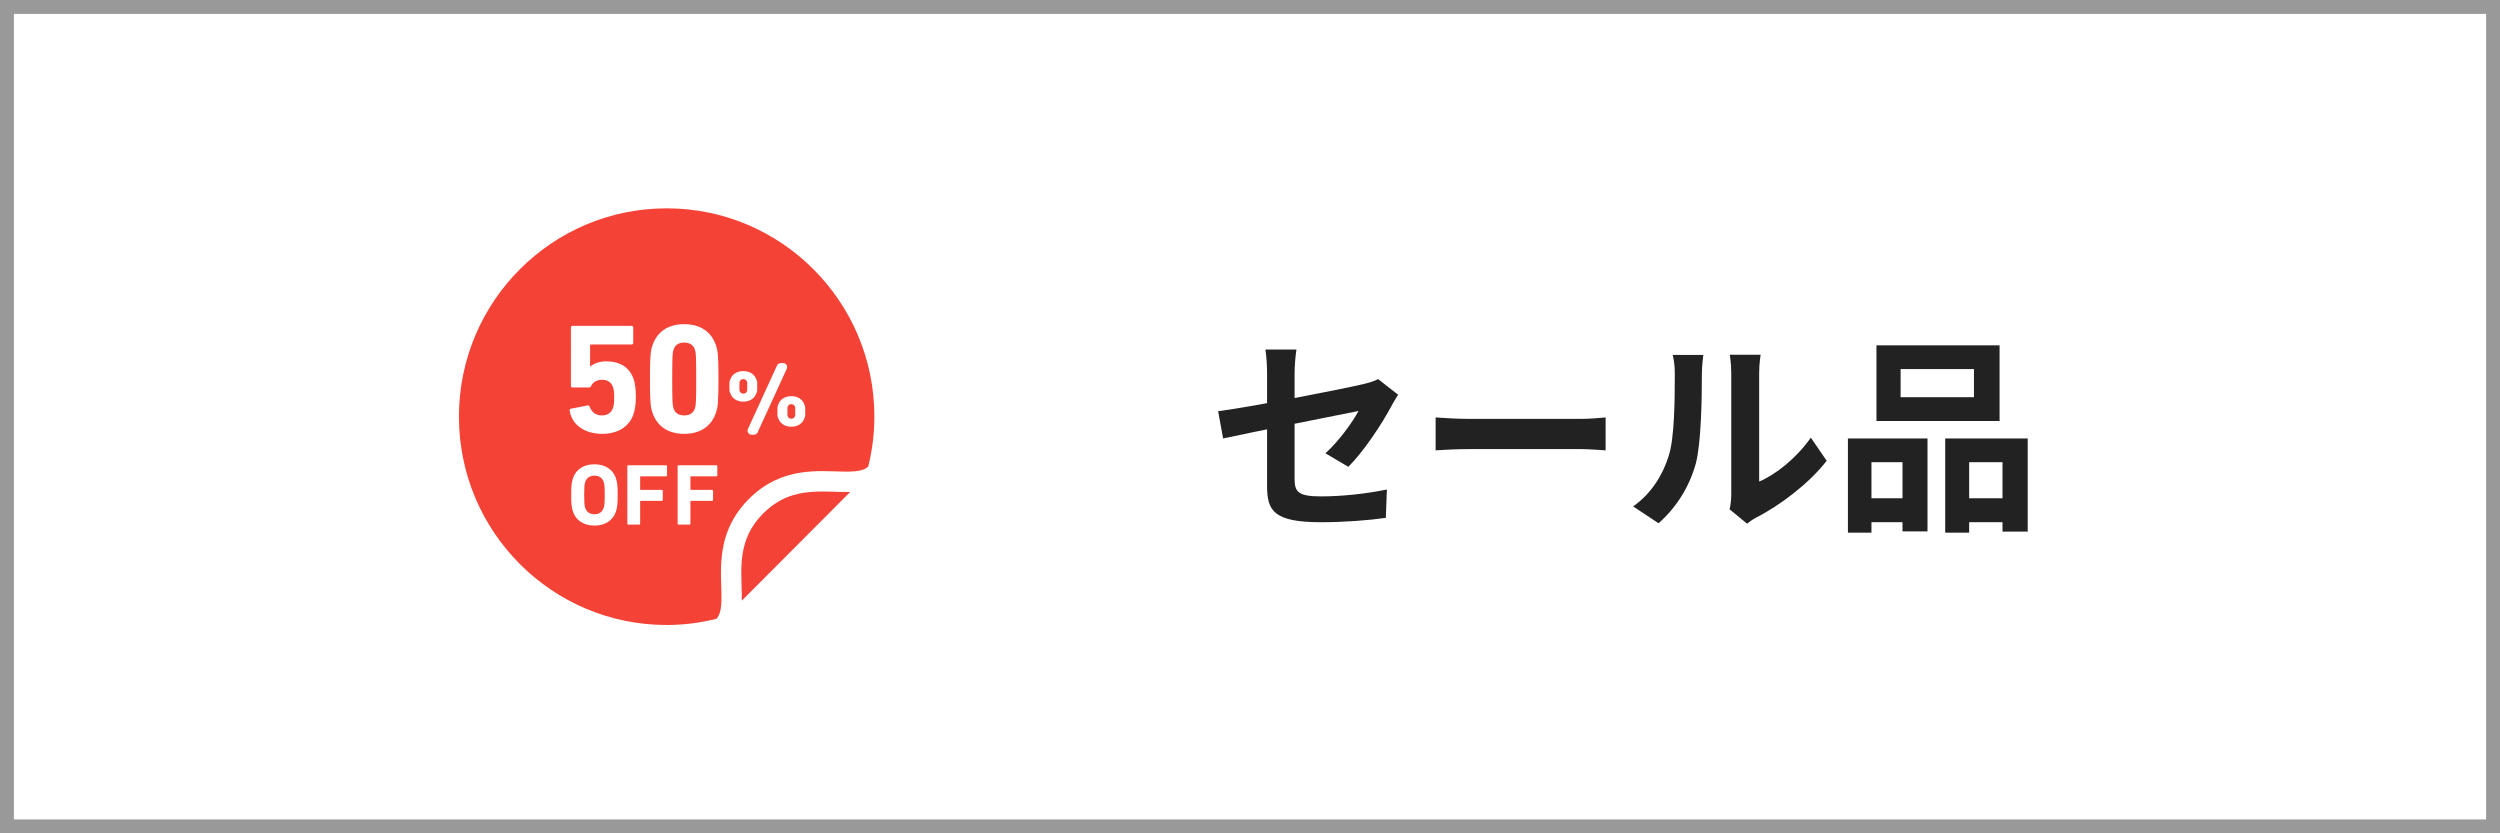
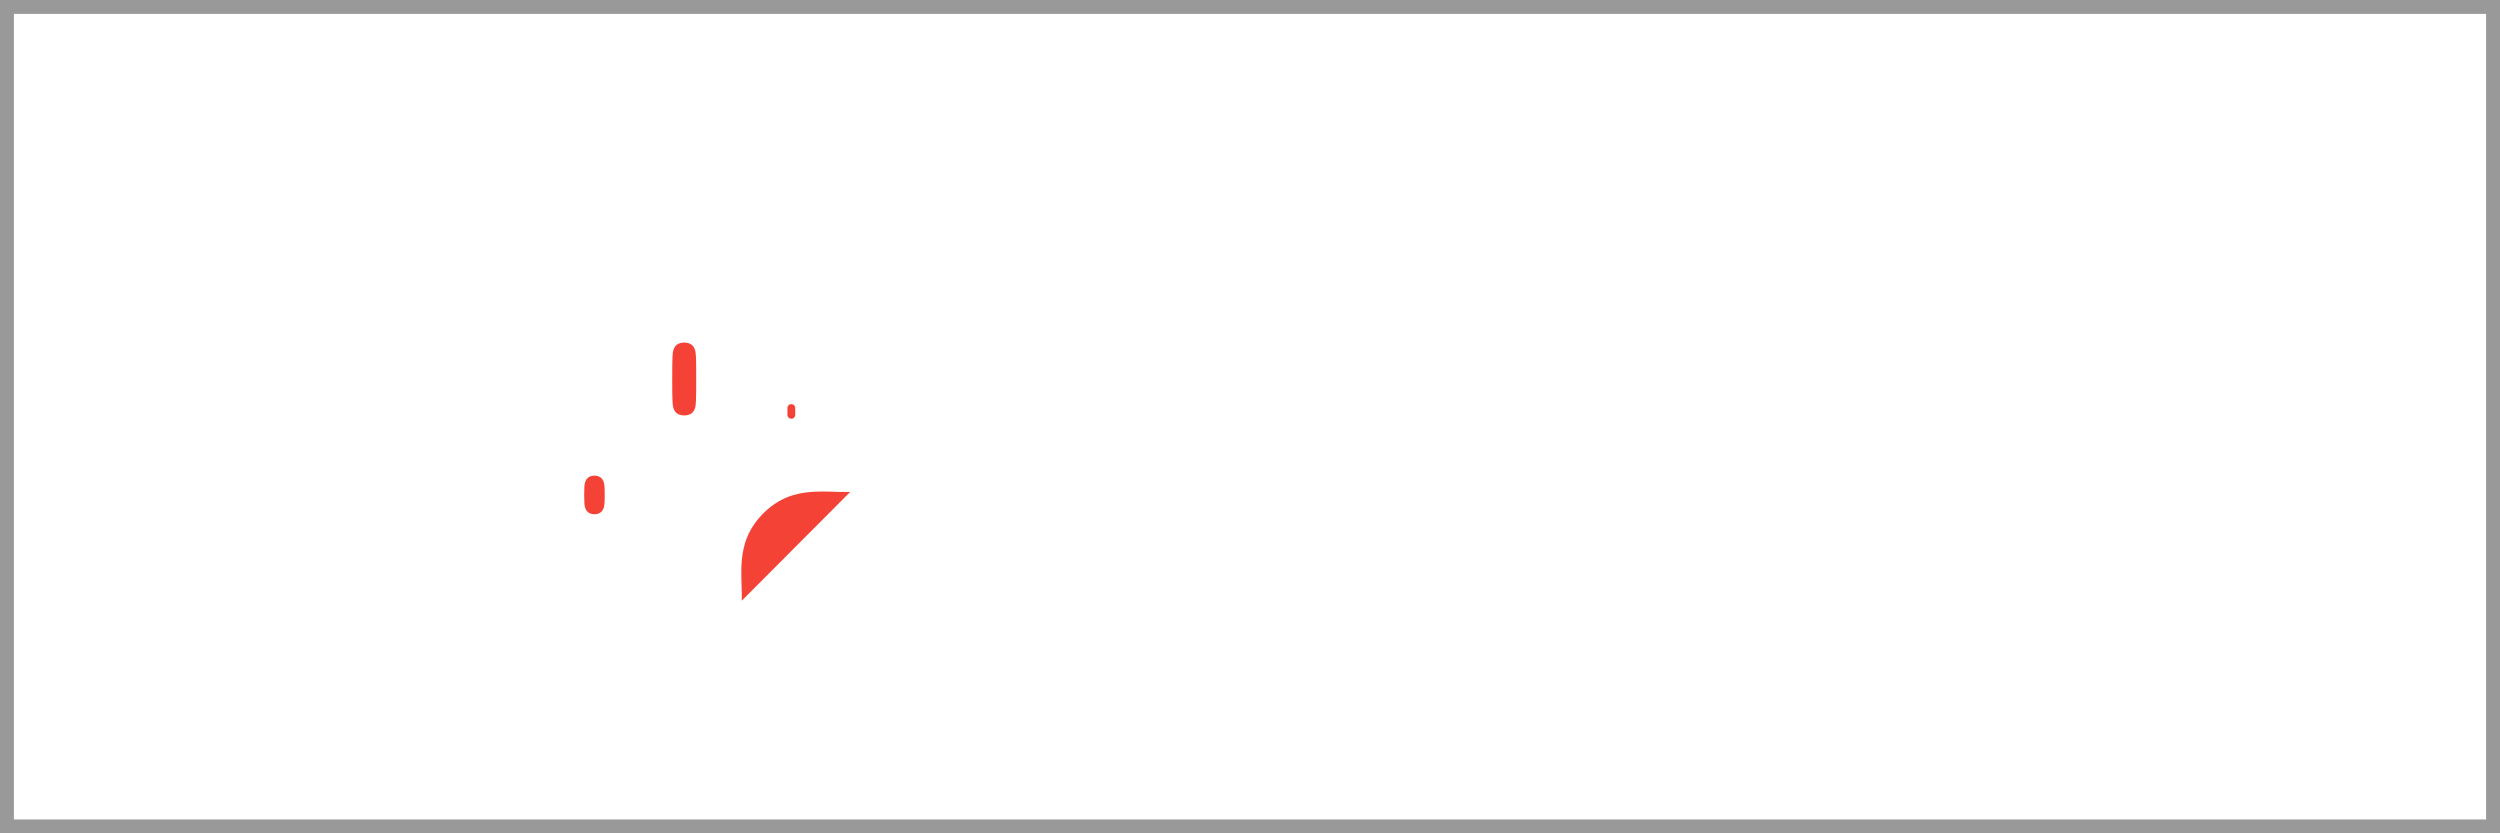
<svg xmlns="http://www.w3.org/2000/svg" width="180" height="60" viewBox="0 0 180 60" fill="none">
  <g clip-path="url(#clip0_719_18803)">
    <path d="M57.124 35.646C56.392 35.866 55.673 36.248 54.95 36.97L54.949 36.97C54.007 37.922 53.637 38.867 53.473 39.843C53.312 40.818 53.392 41.817 53.409 42.773C53.411 42.932 53.411 43.092 53.408 43.25L61.212 35.422C60.964 35.428 60.714 35.425 60.462 35.419C59.365 35.386 58.22 35.319 57.124 35.646Z" fill="#F44336" />
-     <path d="M53.773 27.462C53.737 27.352 53.643 27.294 53.519 27.294C53.396 27.294 53.302 27.352 53.266 27.462C53.244 27.519 53.237 27.375 53.237 27.819C53.237 28.262 53.244 28.117 53.266 28.176C53.302 28.285 53.396 28.343 53.519 28.343C53.643 28.343 53.737 28.285 53.773 28.176C53.796 28.117 53.802 28.262 53.802 27.819C53.802 27.375 53.796 27.519 53.773 27.462Z" fill="#F44336" />
    <path d="M49.264 24.667C48.86 24.667 48.603 24.836 48.49 25.185C48.423 25.387 48.4 25.613 48.4 27.289C48.4 28.964 48.423 29.19 48.49 29.392C48.603 29.741 48.86 29.91 49.264 29.91C49.657 29.91 49.926 29.741 50.039 29.392C50.105 29.19 50.127 28.964 50.127 27.289C50.127 25.613 50.105 25.387 50.039 25.185C49.926 24.836 49.657 24.667 49.264 24.667Z" fill="#F44336" />
    <path d="M57.23 29.266C57.194 29.155 57.099 29.098 56.976 29.098C56.853 29.098 56.759 29.155 56.722 29.266C56.7 29.325 56.694 29.178 56.694 29.623C56.694 30.066 56.7 29.922 56.722 29.98C56.759 30.089 56.853 30.146 56.976 30.146C57.099 30.146 57.194 30.089 57.23 29.98C57.252 29.922 57.259 30.066 57.259 29.623C57.259 29.178 57.252 29.325 57.23 29.266Z" fill="#F44336" />
-     <path d="M48 15C39.74 15 33.044 21.715 33.044 29.999C33.044 38.284 39.74 45 48 45C49.237 45 50.435 44.839 51.584 44.555C51.732 44.391 51.826 44.189 51.887 43.863C51.949 43.521 51.954 43.065 51.938 42.538C51.913 41.484 51.81 40.149 52.225 38.734C52.501 37.791 53.022 36.823 53.913 35.931C53.913 35.931 53.913 35.931 53.914 35.931C55.08 34.755 56.38 34.232 57.577 34.039C58.776 33.844 59.881 33.945 60.758 33.955C61.342 33.967 61.818 33.931 62.126 33.82C62.289 33.763 62.407 33.69 62.513 33.593C62.796 32.441 62.956 31.239 62.956 29.999C62.956 21.715 56.26 15 48 15ZM44.354 36.805C44.135 37.496 43.546 37.842 42.8 37.842C42.053 37.842 41.465 37.496 41.246 36.805C41.152 36.509 41.126 36.27 41.126 35.636C41.126 35.001 41.152 34.762 41.246 34.466C41.465 33.775 42.053 33.429 42.8 33.429C43.546 33.429 44.135 33.775 44.354 34.466C44.448 34.762 44.473 35.001 44.473 35.636C44.473 36.27 44.448 36.509 44.354 36.805ZM43.36 31.237C42.059 31.237 41.15 30.551 41.016 29.55C41.005 29.494 41.038 29.437 41.106 29.426L42.317 29.19C42.383 29.178 42.428 29.212 42.452 29.281C42.587 29.639 42.855 29.91 43.337 29.91C43.719 29.91 44.022 29.73 44.134 29.369C44.201 29.19 44.223 28.977 44.223 28.627C44.223 28.256 44.201 28.054 44.134 27.874C44.01 27.491 43.708 27.345 43.337 27.345C42.923 27.345 42.676 27.559 42.564 27.784C42.53 27.863 42.496 27.896 42.418 27.896H41.218C41.15 27.896 41.106 27.851 41.106 27.784V23.577C41.106 23.509 41.151 23.464 41.218 23.464H45.48C45.547 23.464 45.592 23.509 45.592 23.577V24.691C45.592 24.757 45.547 24.803 45.48 24.803H42.553C42.508 24.803 42.486 24.825 42.486 24.87V26.378H42.519C42.709 26.209 43.091 26.017 43.663 26.017C44.639 26.017 45.345 26.456 45.626 27.312C45.726 27.626 45.783 27.975 45.783 28.616C45.783 29.099 45.715 29.494 45.614 29.809C45.312 30.742 44.448 31.237 43.36 31.237ZM48.026 34.234C48.026 34.271 48.001 34.297 47.964 34.297H46.127C46.102 34.297 46.09 34.309 46.09 34.335V35.234C46.09 35.259 46.102 35.271 46.127 35.271H47.657C47.694 35.271 47.719 35.296 47.719 35.333V36C47.719 36.038 47.694 36.063 47.657 36.063H46.127C46.102 36.063 46.09 36.075 46.09 36.101V37.71C46.09 37.748 46.065 37.773 46.028 37.773H45.231C45.194 37.773 45.169 37.748 45.169 37.71V33.561C45.169 33.523 45.194 33.499 45.231 33.499H47.964C48.001 33.499 48.026 33.523 48.026 33.561V34.234H48.026ZM51.647 34.234C51.647 34.271 51.622 34.297 51.585 34.297H49.748C49.723 34.297 49.71 34.309 49.71 34.335V35.234C49.71 35.259 49.723 35.271 49.748 35.271H51.278C51.315 35.271 51.34 35.296 51.34 35.333V36C51.34 36.038 51.315 36.063 51.278 36.063H49.748C49.723 36.063 49.71 36.075 49.71 36.101V37.71C49.71 37.748 49.686 37.773 49.648 37.773H48.852C48.814 37.773 48.79 37.748 48.79 37.71V33.561C48.79 33.523 48.814 33.499 48.852 33.499H51.585C51.622 33.499 51.647 33.523 51.647 33.561V34.234H51.647ZM51.563 29.673C51.249 30.652 50.464 31.237 49.264 31.237C48.064 31.237 47.279 30.652 46.965 29.673C46.853 29.336 46.796 28.987 46.796 27.289C46.796 25.59 46.853 25.242 46.965 24.904C47.279 23.925 48.064 23.34 49.264 23.34C50.464 23.34 51.249 23.925 51.563 24.904C51.676 25.242 51.731 25.59 51.731 27.289C51.731 28.987 51.676 29.336 51.563 29.673ZM52.584 28.322C52.533 28.176 52.519 28.277 52.519 27.819C52.519 27.36 52.533 27.462 52.584 27.316C52.707 26.952 53.055 26.719 53.519 26.719C53.984 26.719 54.332 26.952 54.456 27.316C54.506 27.462 54.521 27.36 54.521 27.819C54.521 28.277 54.506 28.176 54.456 28.322C54.332 28.685 53.984 28.919 53.519 28.919C53.055 28.919 52.707 28.685 52.584 28.322ZM54.287 31.3H54.11C54.012 31.3 53.921 31.25 53.868 31.167C53.815 31.085 53.808 30.98 53.848 30.892L55.949 26.309C55.996 26.208 56.097 26.142 56.209 26.142H56.387C56.485 26.142 56.575 26.192 56.629 26.274C56.682 26.358 56.689 26.462 56.648 26.549L54.547 31.133C54.5 31.235 54.399 31.3 54.287 31.3ZM57.912 30.125C57.789 30.489 57.441 30.723 56.976 30.723C56.512 30.723 56.164 30.489 56.04 30.125C55.99 29.98 55.975 30.081 55.975 29.623C55.975 29.164 55.99 29.266 56.04 29.12C56.164 28.757 56.512 28.524 56.976 28.524C57.441 28.524 57.789 28.757 57.912 29.12C57.963 29.266 57.977 29.164 57.977 29.623C57.977 30.081 57.963 29.98 57.912 30.125Z" fill="#F44336" />
-     <path d="M42.8 34.246C42.449 34.246 42.223 34.422 42.13 34.718C42.079 34.869 42.061 35.076 42.061 35.636C42.061 36.195 42.079 36.403 42.13 36.553C42.223 36.849 42.449 37.025 42.8 37.025C43.151 37.025 43.376 36.849 43.471 36.553C43.521 36.403 43.54 36.195 43.54 35.636C43.54 35.076 43.521 34.869 43.471 34.718C43.376 34.422 43.151 34.246 42.8 34.246Z" fill="#F44336" />
+     <path d="M42.8 34.246C42.449 34.246 42.223 34.422 42.13 34.718C42.079 34.869 42.061 35.076 42.061 35.636C42.061 36.195 42.079 36.403 42.13 36.553C42.223 36.849 42.449 37.025 42.8 37.025C43.151 37.025 43.376 36.849 43.471 36.553C43.521 36.403 43.54 36.195 43.54 35.636C43.54 35.076 43.521 34.869 43.471 34.718C43.376 34.422 43.151 34.246 42.8 34.246" fill="#F44336" />
  </g>
-   <path d="M91.23 35.005C91.23 33.775 91.23 28.705 91.23 26.89C91.23 26.38 91.185 25.615 91.11 25.165H93.345C93.27 25.615 93.21 26.38 93.21 26.89C93.21 28.69 93.21 32.815 93.21 34.48C93.21 35.425 93.48 35.74 95.115 35.74C96.69 35.74 98.37 35.545 99.855 35.245L99.78 37.285C98.55 37.465 96.75 37.6 95.13 37.6C91.725 37.6 91.23 36.79 91.23 35.005ZM100.665 28.42C100.53 28.63 100.32 28.975 100.185 29.23C99.525 30.49 98.16 32.545 97.08 33.61L95.43 32.635C96.42 31.75 97.395 30.37 97.815 29.59C96.9 29.77 89.97 31.15 88.065 31.57L87.705 29.605C89.745 29.365 96.795 27.985 98.16 27.655C98.58 27.55 98.955 27.445 99.225 27.295L100.665 28.42ZM103.365 30.055C103.92 30.1 105 30.16 105.78 30.16C107.55 30.16 112.5 30.16 113.835 30.16C114.54 30.16 115.2 30.085 115.605 30.055V32.425C115.245 32.41 114.48 32.335 113.85 32.335C112.485 32.335 107.55 32.335 105.78 32.335C104.94 32.335 103.935 32.38 103.365 32.425V30.055ZM124.53 36.67C124.605 36.385 124.65 35.98 124.65 35.575C124.65 34.78 124.65 28.045 124.65 26.83C124.65 26.155 124.545 25.57 124.545 25.54H126.765C126.765 25.57 126.66 26.17 126.66 26.845C126.66 28.045 126.66 33.76 126.66 34.675C127.89 34.15 129.36 32.965 130.38 31.51L131.52 33.175C130.275 34.795 128.13 36.415 126.435 37.27C126.12 37.435 125.94 37.6 125.79 37.705L124.53 36.67ZM117.585 36.46C118.92 35.53 119.73 34.15 120.135 32.86C120.57 31.585 120.585 28.735 120.585 26.935C120.585 26.32 120.525 25.93 120.435 25.555H122.64C122.64 25.615 122.535 26.29 122.535 26.905C122.535 28.69 122.49 31.855 122.1 33.37C121.635 35.05 120.705 36.535 119.415 37.675L117.585 36.46ZM136.845 26.575V28.6H142.125V26.575H136.845ZM135.105 24.865H143.97V30.31H135.105V24.865ZM133.05 31.57H138.78V38.26H136.98V33.28H134.745V38.35H133.05V31.57ZM140.055 31.57H145.995V38.275H144.18V33.28H141.78V38.35H140.055V31.57ZM133.8 35.875H137.73V37.6H133.8V35.875ZM140.88 35.875H145.08V37.6H140.88V35.875Z" fill="#222222" />
  <rect x="0.5" y="0.5" width="179" height="59" stroke="#999999" />
  <defs>
    <clipPath id="clip0_719_18803">
      <rect width="30" height="30" fill="white" transform="translate(33 15)" />
    </clipPath>
  </defs>
</svg>